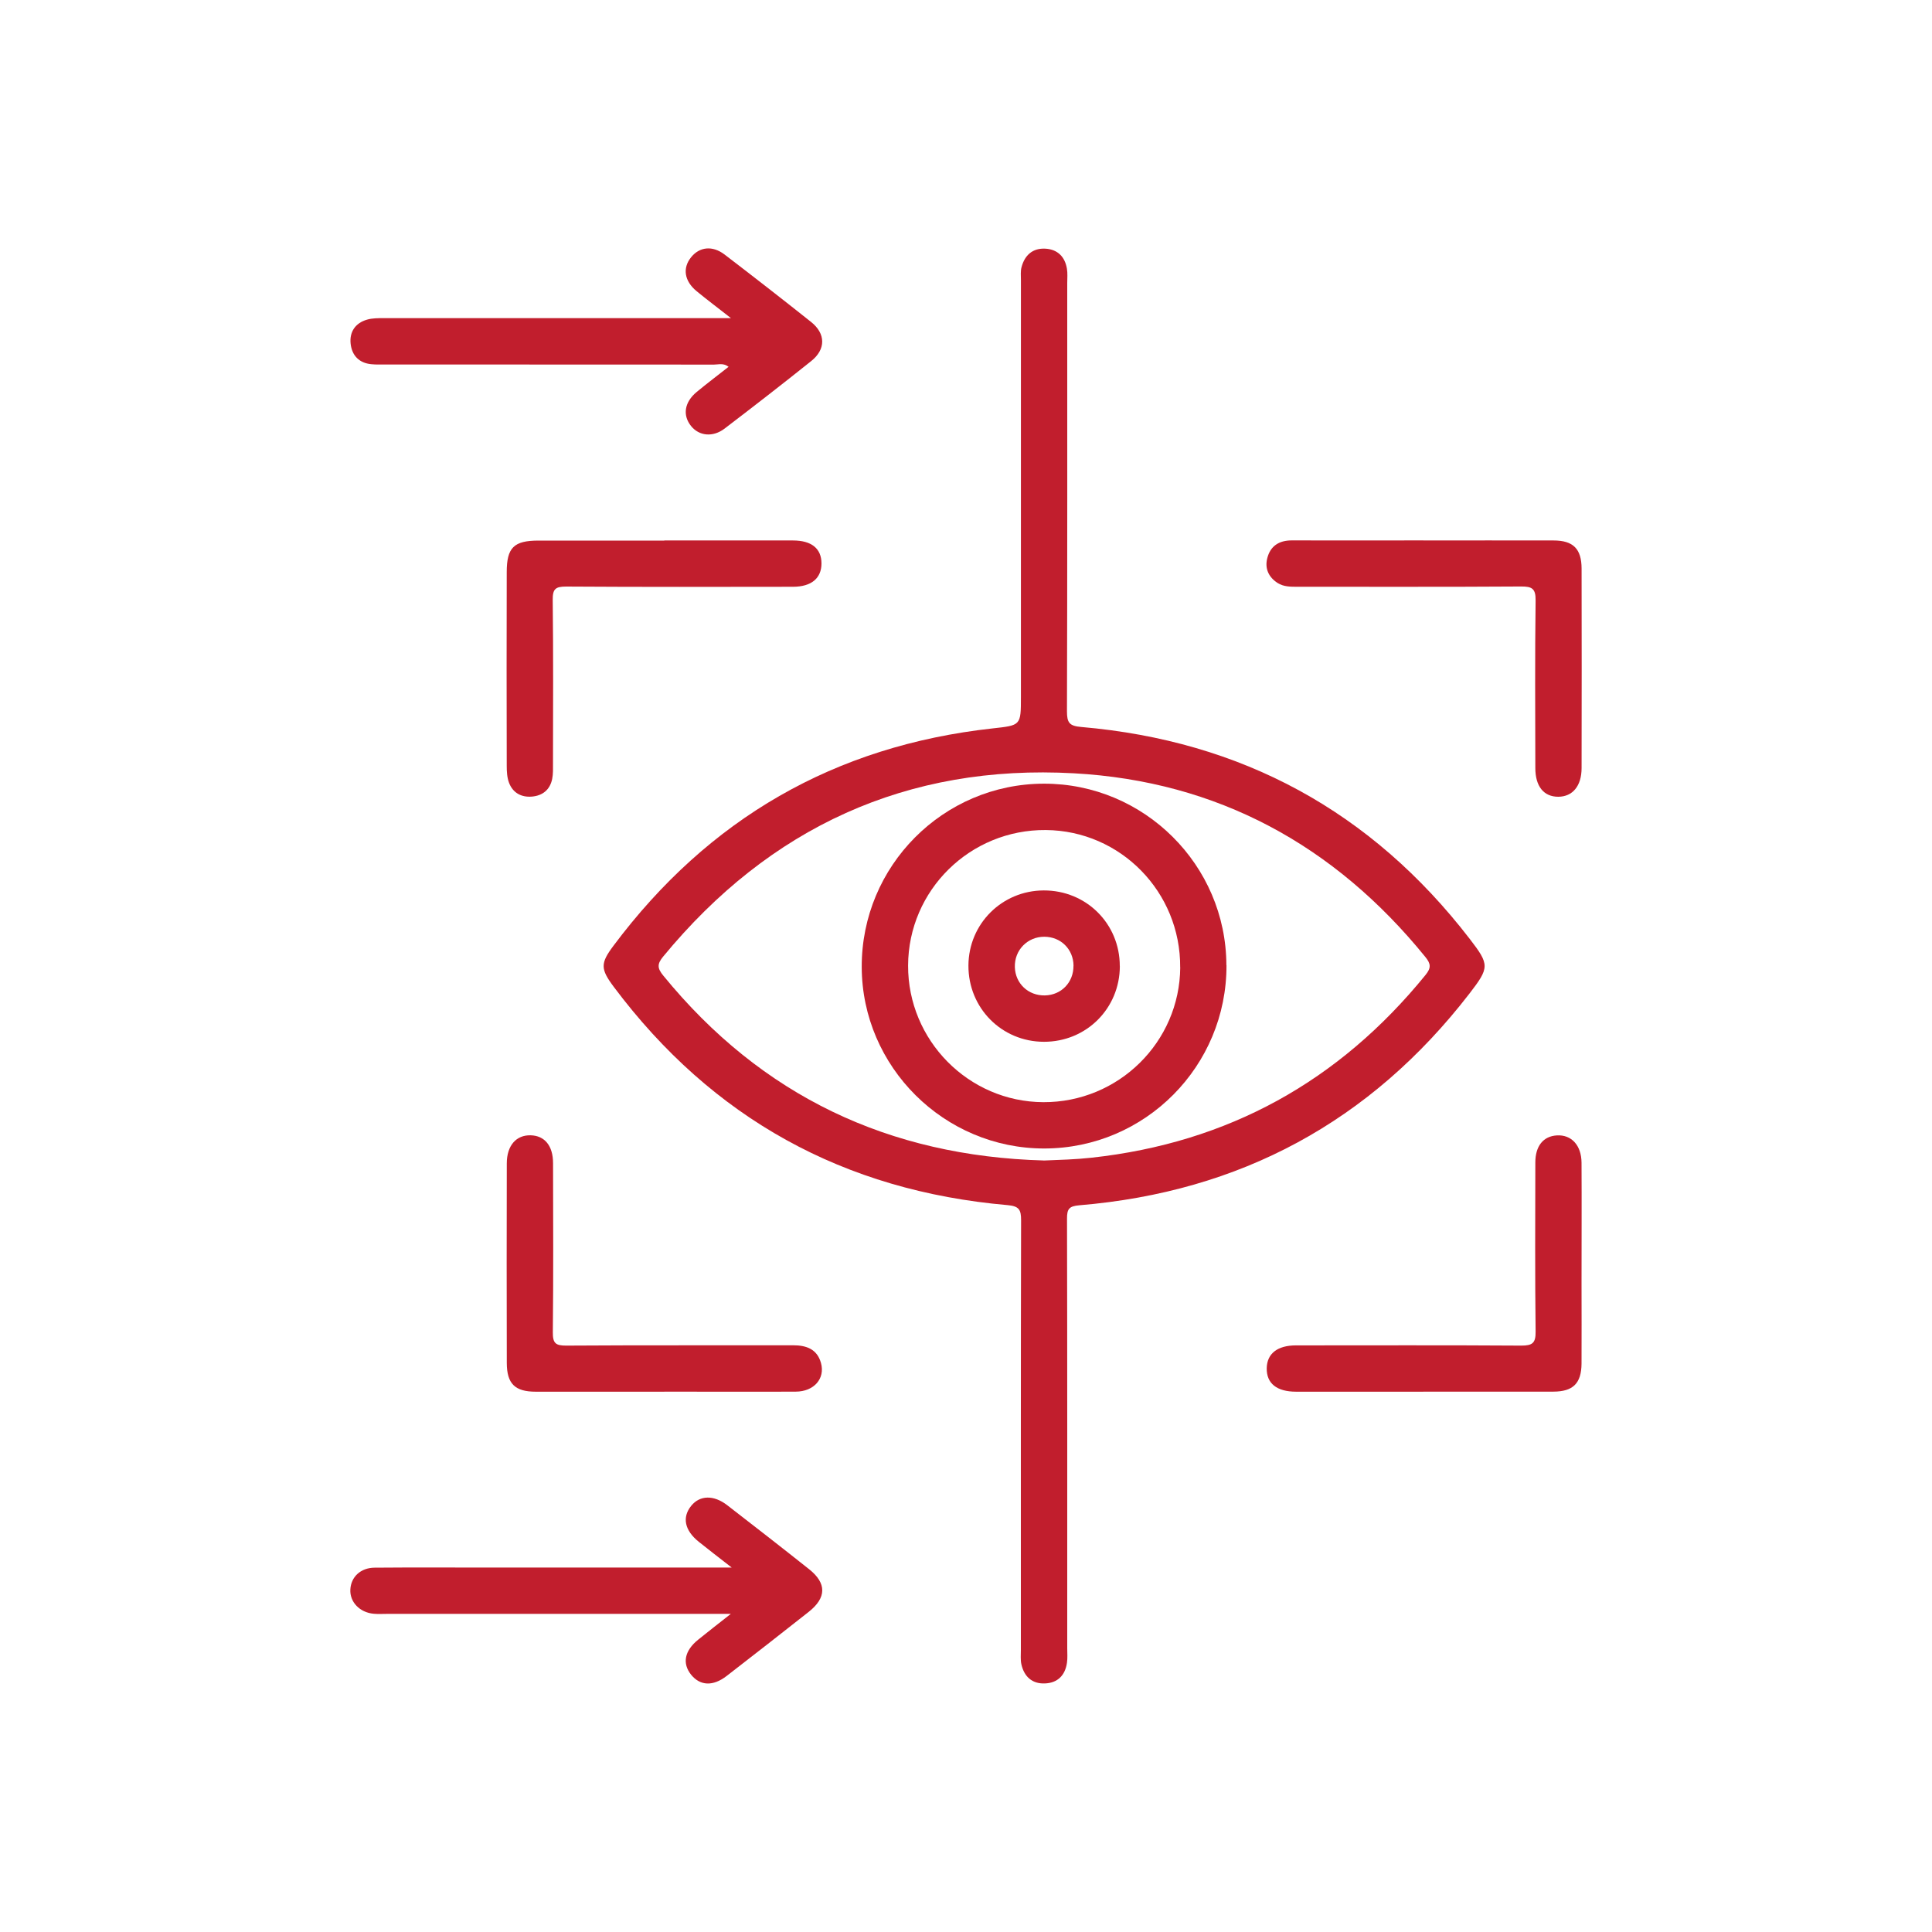
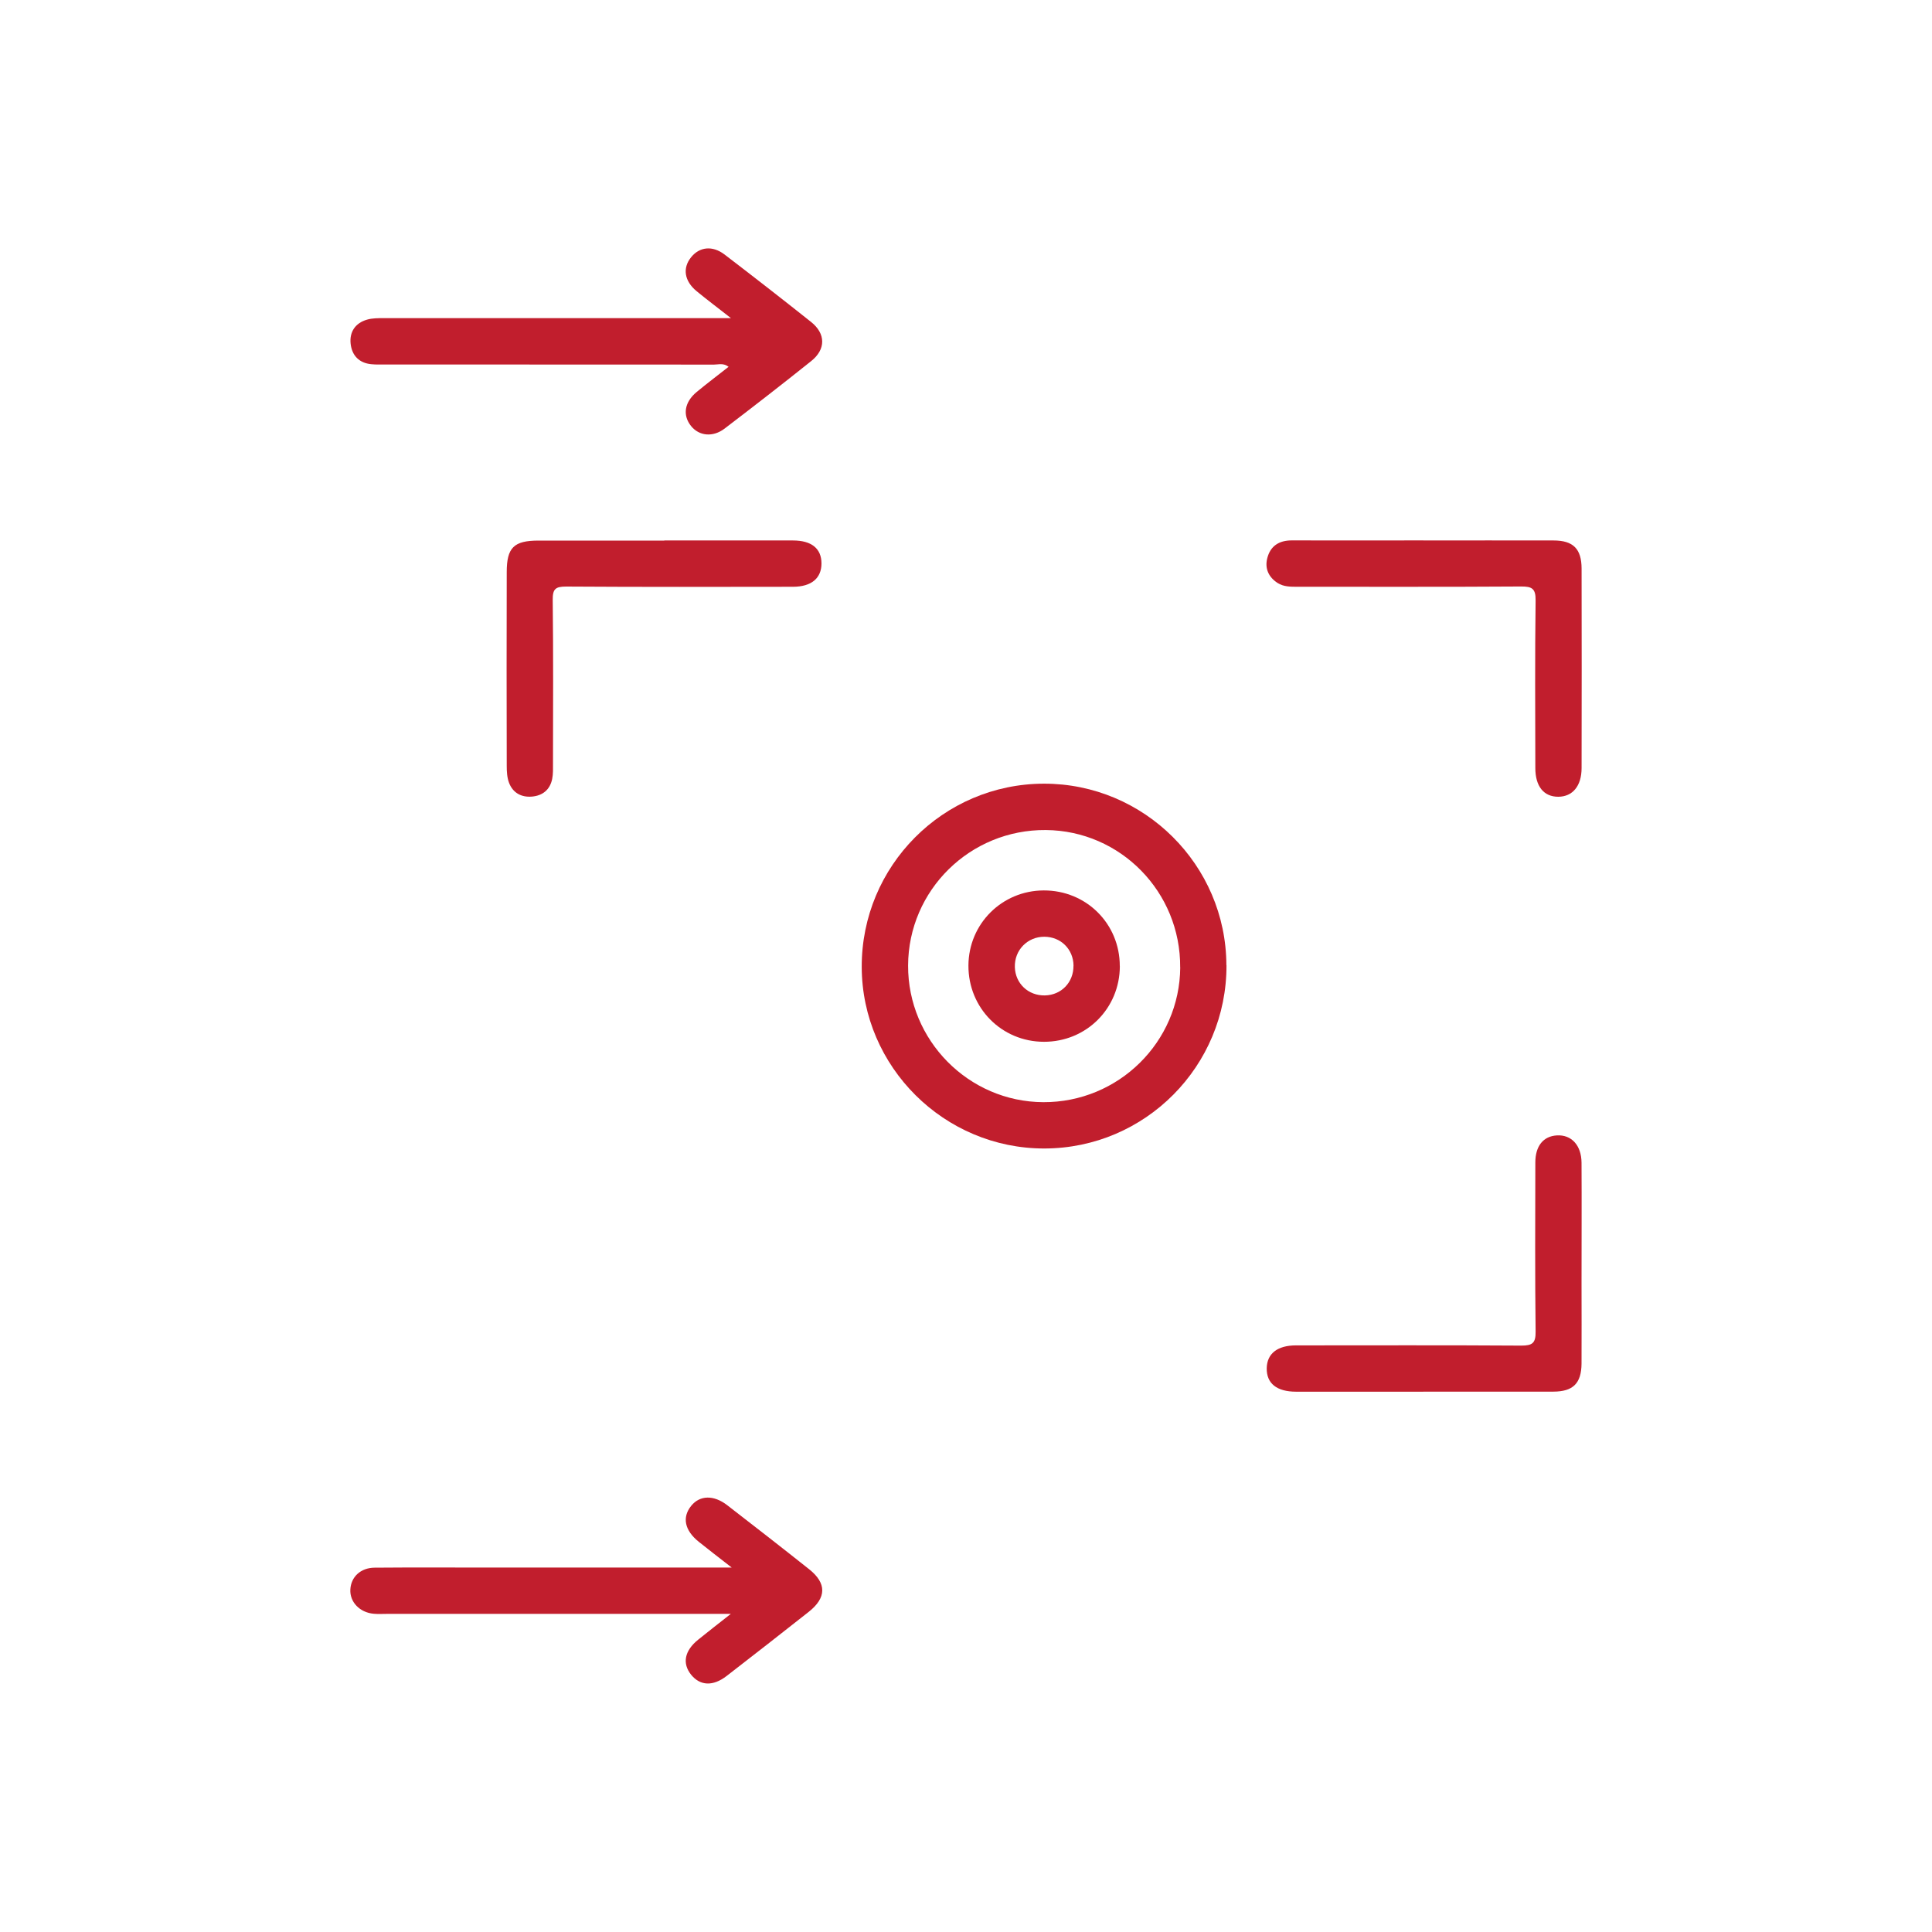
<svg xmlns="http://www.w3.org/2000/svg" id="Layer_1" data-name="Layer 1" viewBox="0 0 350 350">
  <defs>
    <style>
      .cls-1 {
        fill: #c11e2d;
      }
    </style>
  </defs>
-   <path class="cls-1" d="M184.95,89.53V50.75c0-.79-.09-1.61,.11-2.35,.58-2.19,2.03-3.49,4.36-3.35,2.17,.14,3.5,1.46,3.86,3.61,.15,.85,.06,1.75,.06,2.62,0,25.85,.03,51.71-.05,77.56,0,2.07,.41,2.68,2.6,2.86,29.03,2.51,52.53,15.25,70.35,38.37,3.63,4.71,3.62,5.19-.07,9.97-17.91,23.17-41.52,35.88-70.66,38.31-1.84,.16-2.22,.67-2.21,2.43,.06,25.94,.04,51.88,.04,77.83,0,.87,.08,1.76-.05,2.62-.33,2.29-1.71,3.66-4.01,3.74-2.32,.09-3.75-1.25-4.25-3.47-.18-.83-.09-1.74-.09-2.61,0-25.94-.02-51.88,.04-77.83,0-1.9-.35-2.55-2.44-2.74-29.63-2.58-53.48-15.69-71.34-39.53-2.44-3.26-2.45-4.27-.07-7.45,17.21-23.02,40.08-36.23,68.67-39.38,5.14-.57,5.15-.49,5.15-5.73v-36.71Zm4.12,120.71c2.91-.12,5.78-.19,8.66-.51,24.75-2.7,44.84-13.82,60.52-33.11,1.04-1.28,.97-2.02-.03-3.25-16.44-20.26-37.67-31.84-63.66-33.28-30.24-1.68-55.12,9.78-74.42,33.2-1.12,1.35-1.07,2.12,.02,3.45,17.82,21.83,40.9,32.71,68.91,33.49h0Z" />
  <path class="cls-1" d="M132.44,57.65c-2.45-1.92-4.38-3.37-6.23-4.89-2.25-1.85-2.6-4.2-1-6.17,1.52-1.88,3.85-2.15,6.04-.49,5.27,4.03,10.5,8.1,15.69,12.23,2.66,2.12,2.69,4.95,.02,7.08-5.17,4.14-10.42,8.21-15.69,12.23-2.12,1.62-4.62,1.35-6.07-.45-1.58-1.96-1.22-4.33,1.01-6.18,1.86-1.54,3.8-3,5.78-4.56-.94-.73-1.83-.4-2.64-.4-19.82-.02-39.64-.02-59.46-.02-.87,0-1.76,.04-2.62-.05-2.23-.21-3.52-1.6-3.75-3.71-.23-2.14,.84-3.74,2.96-4.36,.98-.29,2.07-.27,3.1-.28,20.69,0,41.38,0,62.85,0h0Z" />
  <path class="cls-1" d="M132.41,292.37h-62.33c-.79,0-1.57,.05-2.36-.02-2.55-.22-4.38-2.13-4.25-4.41,.12-2.26,1.85-3.92,4.39-3.94,6.9-.06,13.8-.02,20.69-.02h44.01c-2.39-1.86-4.19-3.24-5.97-4.67-2.57-2.06-3.06-4.44-1.36-6.53,1.56-1.91,4.06-1.99,6.51-.1,4.97,3.84,9.92,7.69,14.84,11.6,3.21,2.55,3.16,5.17-.08,7.73-4.93,3.89-9.88,7.76-14.85,11.6-2.49,1.93-4.82,1.8-6.45-.22-1.64-2.05-1.19-4.34,1.25-6.32,1.79-1.46,3.62-2.86,5.96-4.71h0Z" />
  <path class="cls-1" d="M120.35,97.91h23.29c3.38,0,5.17,1.46,5.18,4.15,0,2.69-1.81,4.23-5.15,4.24-13.7,.02-27.4,.05-41.1-.04-1.93,0-2.46,.42-2.44,2.42,.12,9.86,.06,19.72,.05,29.58,0,.96,.04,1.94-.15,2.87-.4,1.94-1.73,3.01-3.66,3.18-1.93,.16-3.45-.67-4.15-2.49-.36-.94-.42-2.05-.42-3.08-.03-11.69-.03-23.38,0-35.08,0-4.47,1.29-5.73,5.78-5.73h22.77v-.02Z" />
-   <path class="cls-1" d="M120.35,252.12c-7.76,0-15.53,0-23.29,0-3.77,0-5.24-1.43-5.25-5.22-.03-12.04-.03-24.09,0-36.13,0-3.25,1.71-5.17,4.33-5.1,2.53,.07,4.05,1.89,4.05,5.05,.02,10.21,.07,20.42-.04,30.63-.02,2,.51,2.43,2.44,2.42,13.7-.09,27.4-.03,41.1-.06,2.43,0,4.35,.72,5.04,3.22,.78,2.82-1.28,5.16-4.55,5.18-7.94,.04-15.88,0-23.82,0h0Z" />
  <path class="cls-1" d="M257.86,97.91c7.85,0,15.71-.02,23.56,0,3.57,0,5.09,1.5,5.1,5.09,.03,12.04,.02,24.08,0,36.13,0,3.27-1.63,5.2-4.23,5.21-2.61,0-4.15-1.87-4.15-5.2-.02-10.12-.08-20.25,.05-30.37,.03-2.14-.65-2.53-2.62-2.52-13.52,.09-27.05,.04-40.57,.05-1.23,0-2.46,0-3.54-.68-1.65-1.06-2.36-2.64-1.88-4.5,.56-2.22,2.15-3.23,4.46-3.22,7.94,.03,15.88,0,23.82,0h0Z" />
  <path class="cls-1" d="M257.85,252.12h-23.03c-3.54,0-5.39-1.5-5.34-4.27,.06-2.63,1.92-4.11,5.28-4.12,13.61,0,27.22-.05,40.83,.04,2.01,0,2.63-.44,2.6-2.54-.12-10.21-.07-20.42-.05-30.63,0-3.01,1.46-4.77,3.9-4.91,2.63-.16,4.45,1.78,4.47,4.95,.04,7.33,0,14.66,0,21.99,0,4.8,.03,9.59,0,14.4-.03,3.59-1.54,5.07-5.11,5.08-7.85,.02-15.71,0-23.56,0h0Z" />
  <path class="cls-1" d="M222.19,174.84c.06,18.31-14.73,33.2-33,33.22-18.14,.02-33.03-14.79-33.08-32.88-.05-18.3,14.75-33.18,33-33.21,18.16-.03,33.01,14.74,33.06,32.87h0Zm-8.39,.4c.09-13.64-10.8-24.76-24.33-24.87-13.72-.12-24.91,10.89-24.96,24.54-.05,13.56,10.96,24.7,24.49,24.76,13.61,.06,24.72-10.88,24.81-24.42h0Z" />
  <path class="cls-1" d="M202.87,175c0,7.68-6.07,13.75-13.77,13.73-7.66-.02-13.7-6.14-13.66-13.83,.04-7.54,6.07-13.56,13.63-13.59,7.7-.03,13.79,6.02,13.79,13.7h0Zm-8.39-.05c-.03-3-2.31-5.25-5.31-5.25s-5.41,2.39-5.32,5.51c.09,2.97,2.44,5.18,5.44,5.12,2.99-.06,5.21-2.38,5.18-5.38h0Z" />
</svg>